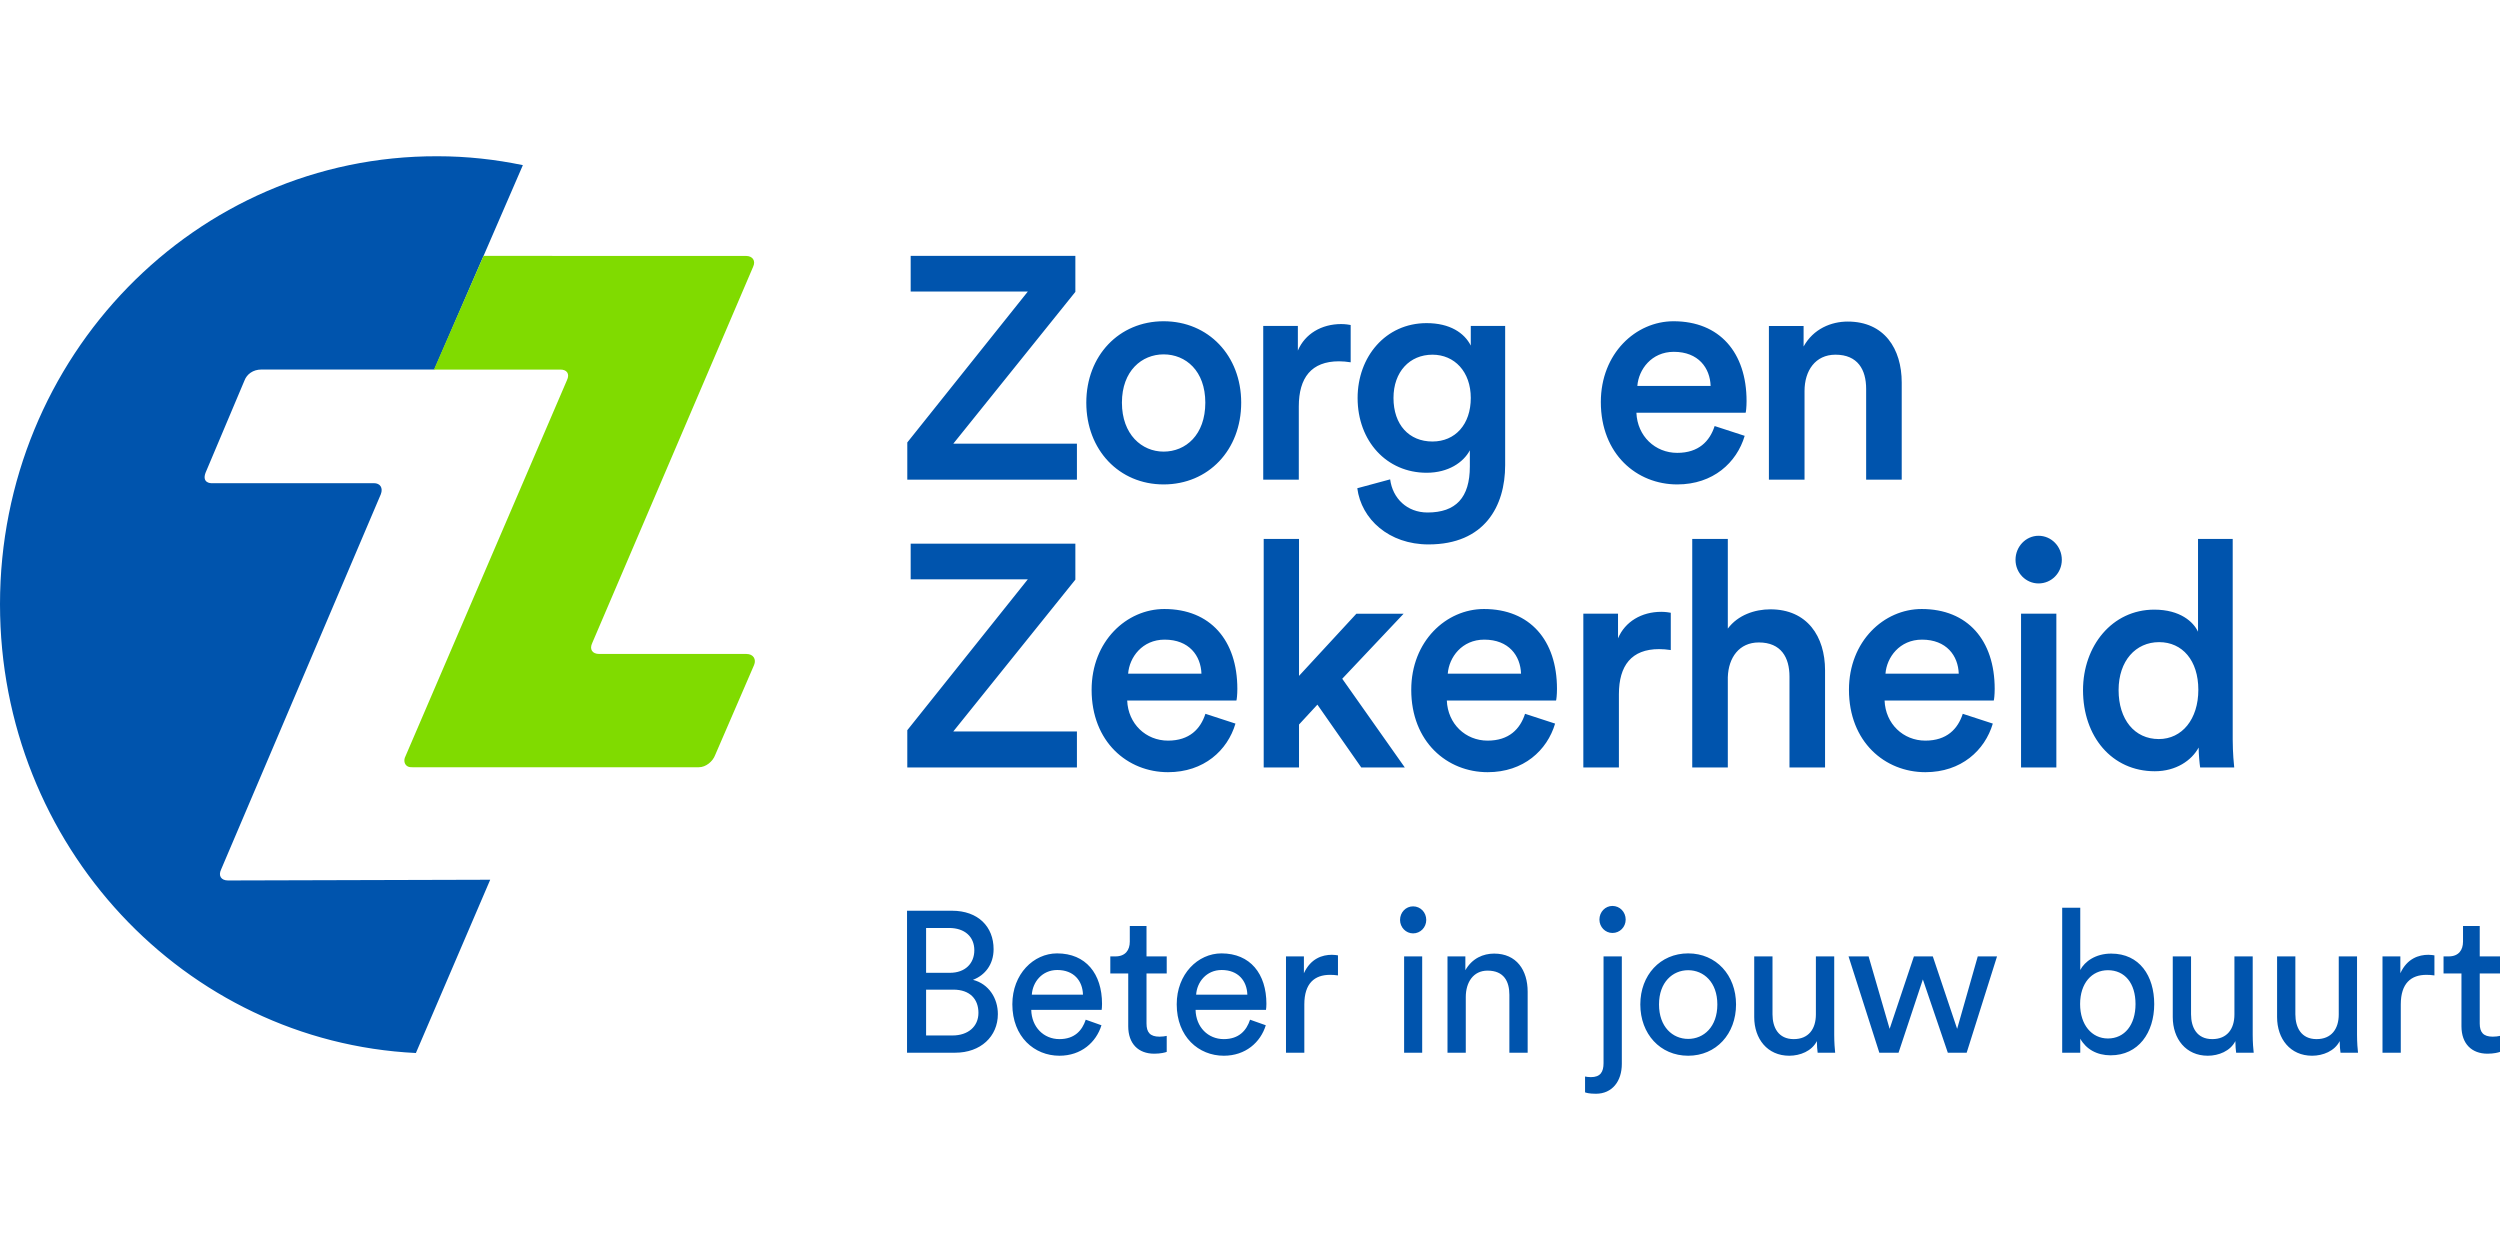
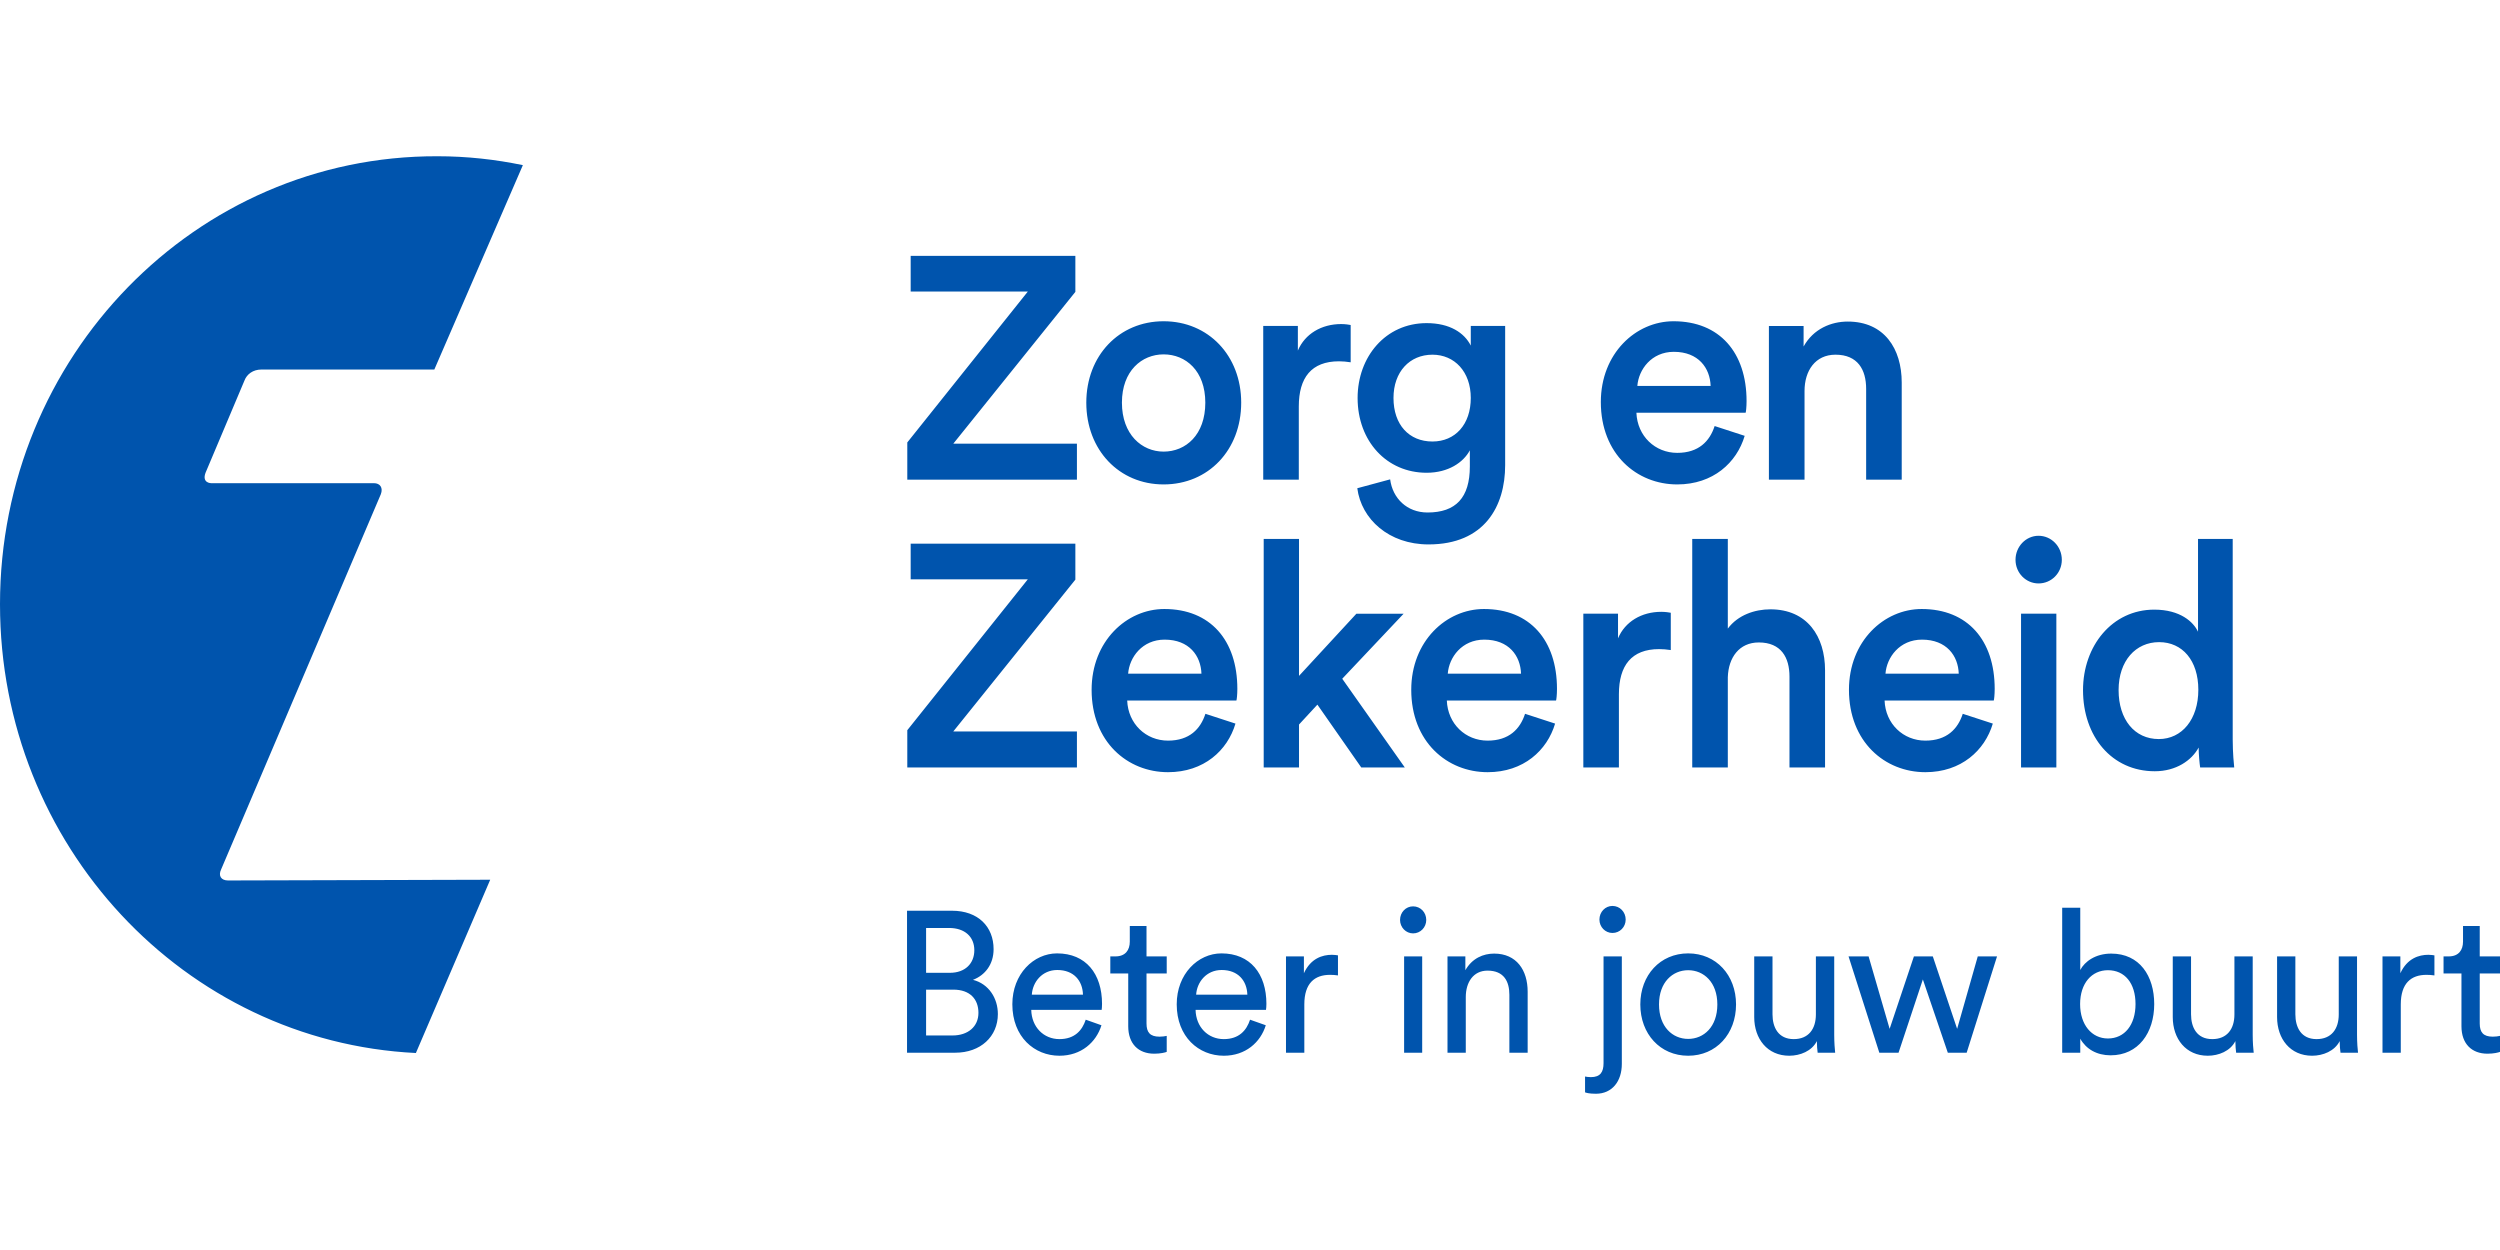
<svg xmlns="http://www.w3.org/2000/svg" width="48" height="24" viewBox="0 0 48 24" fill="none">
  <path fill-rule="evenodd" clip-rule="evenodd" d="M17.42 9.21V8.495L19.734 5.598H17.485V4.913H20.647V5.604L18.303 8.519H20.677V9.21H17.42ZM23.831 7.731C23.831 8.64 23.201 9.301 22.341 9.301C21.488 9.301 20.857 8.64 20.857 7.731C20.857 6.828 21.487 6.168 22.341 6.168C23.201 6.168 23.831 6.828 23.831 7.731ZM23.142 7.731C23.142 7.119 22.766 6.804 22.341 6.804C21.924 6.804 21.541 7.119 21.541 7.731C21.541 8.343 21.924 8.671 22.341 8.671C22.766 8.671 23.142 8.35 23.142 7.731ZM25.932 6.956C25.856 6.944 25.779 6.937 25.709 6.937C25.178 6.937 24.937 7.252 24.937 7.804V9.21H24.254V6.258H24.919V6.731C25.055 6.41 25.373 6.222 25.75 6.222C25.832 6.222 25.903 6.234 25.933 6.24V6.956M26.691 9.204C26.738 9.568 27.014 9.84 27.409 9.84C27.951 9.84 28.221 9.556 28.221 8.956V8.646C28.098 8.877 27.809 9.077 27.391 9.077C26.625 9.077 26.066 8.471 26.066 7.641C26.066 6.852 26.602 6.204 27.391 6.204C27.839 6.204 28.116 6.392 28.239 6.635V6.258H28.899V8.931C28.899 9.719 28.504 10.453 27.427 10.453C26.667 10.453 26.137 9.968 26.06 9.374L26.69 9.204L26.691 9.204ZM28.239 7.641C28.239 7.137 27.927 6.81 27.503 6.81C27.067 6.81 26.755 7.137 26.755 7.641C26.755 8.156 27.055 8.477 27.503 8.477C27.939 8.477 28.239 8.15 28.239 7.641V7.641ZM33.498 8.368C33.345 8.883 32.892 9.301 32.203 9.301C31.425 9.301 30.736 8.719 30.736 7.719C30.736 6.786 31.407 6.168 32.132 6.168C33.016 6.168 33.534 6.768 33.534 7.701C33.534 7.816 33.522 7.913 33.516 7.925H31.419C31.437 8.374 31.779 8.695 32.203 8.695C32.615 8.695 32.827 8.471 32.921 8.18L33.498 8.368V8.368ZM32.844 7.41C32.833 7.065 32.609 6.755 32.138 6.755C31.708 6.755 31.461 7.095 31.437 7.41H32.844V7.41ZM34.647 9.21H33.963V6.259H34.629V6.653C34.817 6.313 35.159 6.174 35.477 6.174C36.178 6.174 36.513 6.695 36.513 7.344V9.21H35.83V7.465C35.83 7.101 35.671 6.81 35.241 6.81C34.852 6.81 34.647 7.12 34.647 7.507V9.21M17.42 14.735V14.02L19.734 11.123H17.485V10.438H20.647V11.129L18.303 14.044H20.677V14.735H17.42ZM23.721 13.893C23.569 14.408 23.115 14.826 22.426 14.826C21.648 14.826 20.959 14.244 20.959 13.244C20.959 12.311 21.631 11.693 22.355 11.693C23.238 11.693 23.757 12.293 23.757 13.226C23.757 13.341 23.745 13.438 23.739 13.45H21.642C21.66 13.899 22.002 14.22 22.426 14.22C22.838 14.22 23.05 13.996 23.144 13.705L23.721 13.893ZM23.068 12.935C23.056 12.59 22.832 12.281 22.361 12.281C21.931 12.281 21.684 12.62 21.66 12.935H23.068V12.935ZM25.771 13.032L26.972 14.735H26.136L25.294 13.529L24.941 13.911V14.735H24.263V10.347H24.941V12.977L26.042 11.784H26.949L25.771 13.032ZM29.858 13.893C29.705 14.408 29.252 14.826 28.563 14.826C27.785 14.826 27.096 14.244 27.096 13.244C27.096 12.311 27.767 11.693 28.492 11.693C29.375 11.693 29.894 12.293 29.894 13.226C29.894 13.341 29.882 13.438 29.876 13.45H27.779C27.797 13.899 28.138 14.22 28.562 14.22C28.975 14.22 29.187 13.996 29.281 13.705L29.858 13.893ZM29.204 12.935C29.193 12.59 28.969 12.281 28.498 12.281C28.068 12.281 27.821 12.62 27.797 12.935H29.204V12.935ZM32.078 12.481C32.002 12.469 31.925 12.463 31.855 12.463C31.325 12.463 31.083 12.778 31.083 13.329V14.735H30.4V11.783H31.066V12.256C31.201 11.935 31.519 11.747 31.896 11.747C31.978 11.747 32.049 11.759 32.079 11.765V12.48M33.174 14.735H32.491V10.347H33.174V12.069C33.368 11.808 33.692 11.699 33.992 11.699C34.699 11.699 35.041 12.22 35.041 12.869V14.735H34.358V12.99C34.358 12.626 34.199 12.335 33.769 12.335C33.392 12.335 33.186 12.626 33.174 13.002V14.735ZM38.262 13.893C38.109 14.408 37.656 14.826 36.967 14.826C36.19 14.826 35.5 14.244 35.5 13.244C35.5 12.311 36.172 11.693 36.896 11.693C37.779 11.693 38.298 12.293 38.298 13.226C38.298 13.341 38.286 13.438 38.28 13.45H36.184C36.201 13.899 36.543 14.22 36.967 14.22C37.379 14.22 37.591 13.996 37.685 13.705L38.262 13.893ZM37.608 12.935C37.597 12.59 37.373 12.281 36.902 12.281C36.472 12.281 36.225 12.62 36.201 12.935H37.608ZM39.14 10.287C39.387 10.287 39.587 10.493 39.587 10.748C39.587 11.002 39.387 11.202 39.14 11.202C38.898 11.202 38.698 11.002 38.698 10.748C38.698 10.493 38.898 10.287 39.14 10.287H39.14ZM38.804 14.735H39.482V11.783H38.804V14.735V14.735ZM42.868 14.196C42.868 14.463 42.892 14.687 42.897 14.735H42.243C42.232 14.669 42.214 14.475 42.214 14.353C42.079 14.602 41.779 14.808 41.372 14.808C40.547 14.808 39.994 14.141 39.994 13.25C39.994 12.402 40.553 11.705 41.361 11.705C41.861 11.705 42.114 11.941 42.202 12.129V10.347H42.868V14.196H42.868ZM41.449 14.19C41.896 14.19 42.208 13.808 42.208 13.244C42.208 12.681 41.902 12.329 41.455 12.329C41.007 12.329 40.677 12.686 40.677 13.25C40.677 13.814 40.983 14.19 41.449 14.19ZM18.278 17.486C18.782 17.486 19.077 17.794 19.077 18.224C19.077 18.517 18.913 18.724 18.681 18.813C18.984 18.89 19.159 19.166 19.159 19.47C19.159 19.901 18.827 20.212 18.341 20.212H17.415V17.486H18.278V17.486ZM18.237 18.678C18.532 18.678 18.707 18.498 18.707 18.244C18.707 17.986 18.524 17.817 18.222 17.817H17.781V18.678H18.236L18.237 18.678ZM18.289 19.881C18.584 19.881 18.786 19.712 18.786 19.447C18.786 19.185 18.625 19.001 18.304 19.001H17.781V19.881H18.289ZM21.148 19.685C21.047 20.012 20.759 20.27 20.341 20.27C19.86 20.27 19.437 19.908 19.437 19.282C19.437 18.701 19.845 18.305 20.296 18.305C20.849 18.305 21.159 18.697 21.159 19.274C21.159 19.32 21.155 19.366 21.152 19.389H19.8C19.807 19.72 20.039 19.951 20.341 19.951C20.633 19.951 20.778 19.785 20.846 19.578L21.148 19.685H21.148ZM20.793 19.097C20.786 18.832 20.618 18.624 20.3 18.624C20.005 18.624 19.826 18.859 19.811 19.097H20.793ZM22.013 18.363H22.401V18.69H22.013V19.651C22.013 19.82 22.08 19.904 22.263 19.904C22.308 19.904 22.372 19.897 22.401 19.889V20.196C22.372 20.208 22.282 20.231 22.162 20.231C21.856 20.231 21.662 20.039 21.662 19.704V18.69H21.318V18.363H21.415C21.61 18.363 21.692 18.24 21.692 18.079V17.779H22.013V18.363M24.303 19.685C24.203 20.012 23.915 20.27 23.497 20.27C23.015 20.27 22.593 19.908 22.593 19.282C22.593 18.701 23 18.305 23.452 18.305C24.005 18.305 24.315 18.697 24.315 19.274C24.315 19.32 24.311 19.366 24.307 19.389H22.955C22.962 19.72 23.194 19.951 23.497 19.951C23.788 19.951 23.934 19.785 24.001 19.578L24.303 19.685V19.685ZM23.949 19.097C23.941 18.832 23.773 18.624 23.456 18.624C23.16 18.624 22.981 18.859 22.966 19.097H23.949ZM25.689 18.728C25.637 18.72 25.584 18.717 25.536 18.717C25.241 18.717 25.043 18.878 25.043 19.285V20.212H24.691V18.363H25.035V18.686C25.166 18.401 25.39 18.332 25.573 18.332C25.622 18.332 25.67 18.34 25.689 18.343V18.728M27.131 17.402C27.273 17.402 27.384 17.517 27.384 17.663C27.384 17.805 27.273 17.921 27.131 17.921C26.993 17.921 26.881 17.805 26.881 17.663C26.881 17.517 26.992 17.402 27.131 17.402ZM26.959 20.212H27.306V18.363H26.959V20.212V20.212ZM28.143 20.212H27.792V18.363H28.135V18.628C28.266 18.398 28.479 18.309 28.688 18.309C29.118 18.309 29.331 18.628 29.331 19.04V20.212H28.98V19.101C28.98 18.843 28.875 18.636 28.561 18.636C28.285 18.636 28.143 18.863 28.143 19.143V20.212M30.788 18.363H31.139V20.427C31.139 20.762 30.952 21 30.642 21C30.508 21 30.455 20.981 30.433 20.973V20.669C30.451 20.673 30.492 20.681 30.545 20.681C30.728 20.681 30.788 20.581 30.788 20.412V18.363V18.363ZM30.959 17.394C31.101 17.394 31.213 17.51 31.213 17.656C31.213 17.798 31.102 17.913 30.959 17.913C30.821 17.913 30.709 17.798 30.709 17.656C30.709 17.509 30.821 17.394 30.959 17.394V17.394ZM33.332 19.285C33.332 19.851 32.951 20.27 32.413 20.27C31.875 20.27 31.494 19.851 31.494 19.285C31.494 18.724 31.875 18.305 32.413 18.305C32.951 18.305 33.332 18.724 33.332 19.285ZM32.973 19.285C32.973 18.859 32.712 18.628 32.413 18.628C32.114 18.628 31.853 18.859 31.853 19.285C31.853 19.716 32.114 19.947 32.413 19.947C32.712 19.947 32.973 19.716 32.973 19.286M34.353 20.27C33.935 20.27 33.681 19.947 33.681 19.528V18.363H34.032V19.474C34.032 19.727 34.144 19.951 34.44 19.951C34.723 19.951 34.865 19.758 34.865 19.477V18.363H35.217V19.87C35.217 20.016 35.228 20.146 35.235 20.212H34.899C34.892 20.17 34.884 20.066 34.884 19.989C34.787 20.181 34.563 20.27 34.353 20.27M37.11 18.363L37.577 19.754L37.973 18.363H38.343L37.76 20.212H37.398L36.919 18.805L36.452 20.212H36.083L35.492 18.363H35.877L36.281 19.754L36.747 18.363H37.11ZM39.594 20.212V17.429H39.941V18.624C40.027 18.459 40.236 18.309 40.535 18.309C41.081 18.309 41.361 18.739 41.361 19.278C41.361 19.827 41.058 20.262 40.524 20.262C40.259 20.262 40.053 20.143 39.941 19.943V20.212H39.594V20.212ZM40.472 18.628C40.162 18.628 39.938 18.878 39.938 19.278C39.938 19.677 40.162 19.939 40.472 19.939C40.793 19.939 41.002 19.677 41.002 19.278C41.002 18.878 40.797 18.628 40.472 18.628V18.628ZM42.389 20.27C41.971 20.27 41.717 19.947 41.717 19.528V18.363H42.068V19.474C42.068 19.727 42.18 19.951 42.475 19.951C42.759 19.951 42.901 19.758 42.901 19.477V18.363H43.252V19.87C43.252 20.016 43.263 20.146 43.271 20.212H42.934C42.927 20.17 42.919 20.066 42.919 19.989C42.822 20.181 42.598 20.27 42.389 20.27ZM44.392 20.27C43.974 20.27 43.72 19.947 43.72 19.528V18.363H44.071V19.474C44.071 19.727 44.183 19.951 44.478 19.951C44.762 19.951 44.904 19.758 44.904 19.477V18.363H45.255V19.87C45.255 20.016 45.266 20.146 45.274 20.212H44.938C44.93 20.17 44.922 20.066 44.922 19.989C44.825 20.181 44.601 20.27 44.392 20.27ZM46.741 18.728C46.689 18.72 46.636 18.717 46.588 18.717C46.293 18.717 46.095 18.878 46.095 19.285V20.212H45.744V18.363H46.087V18.686C46.218 18.401 46.442 18.332 46.625 18.332C46.674 18.332 46.722 18.34 46.741 18.343V18.728ZM47.611 18.363H48V18.69H47.611V19.651C47.611 19.82 47.679 19.904 47.862 19.904C47.907 19.904 47.97 19.897 48 19.889V20.196C47.97 20.208 47.88 20.231 47.761 20.231C47.455 20.231 47.26 20.039 47.26 19.704V18.69H46.916V18.363H47.014C47.208 18.363 47.29 18.24 47.29 18.079V17.779H47.611V18.363M4.379 16.905C4.246 16.905 4.186 16.816 4.246 16.692L7.312 9.489C7.359 9.366 7.299 9.277 7.179 9.277H4.053C4.053 9.277 3.873 9.277 3.946 9.078L4.693 7.308C4.739 7.184 4.859 7.095 5.019 7.095H8.339L10.039 3.171C9.519 3.062 8.966 3 8.399 3C3.753 2.986 0 6.849 0 11.602C0 16.233 3.546 19.999 7.985 20.218L9.412 16.891L4.379 16.905" fill="#0054AD" />
-   <path fill-rule="evenodd" clip-rule="evenodd" d="M14.332 12.556H11.505C11.372 12.556 11.312 12.467 11.372 12.343L14.458 5.127C14.518 5.003 14.445 4.914 14.325 4.914L9.284 4.913L8.331 7.096H10.744C10.885 7.089 10.945 7.178 10.885 7.301L7.786 14.518C7.739 14.607 7.772 14.69 7.832 14.717C7.859 14.731 7.892 14.731 7.919 14.731H13.418C13.552 14.731 13.685 14.621 13.731 14.497L14.478 12.769C14.525 12.659 14.465 12.556 14.331 12.556" fill="#80DB00" />
</svg>